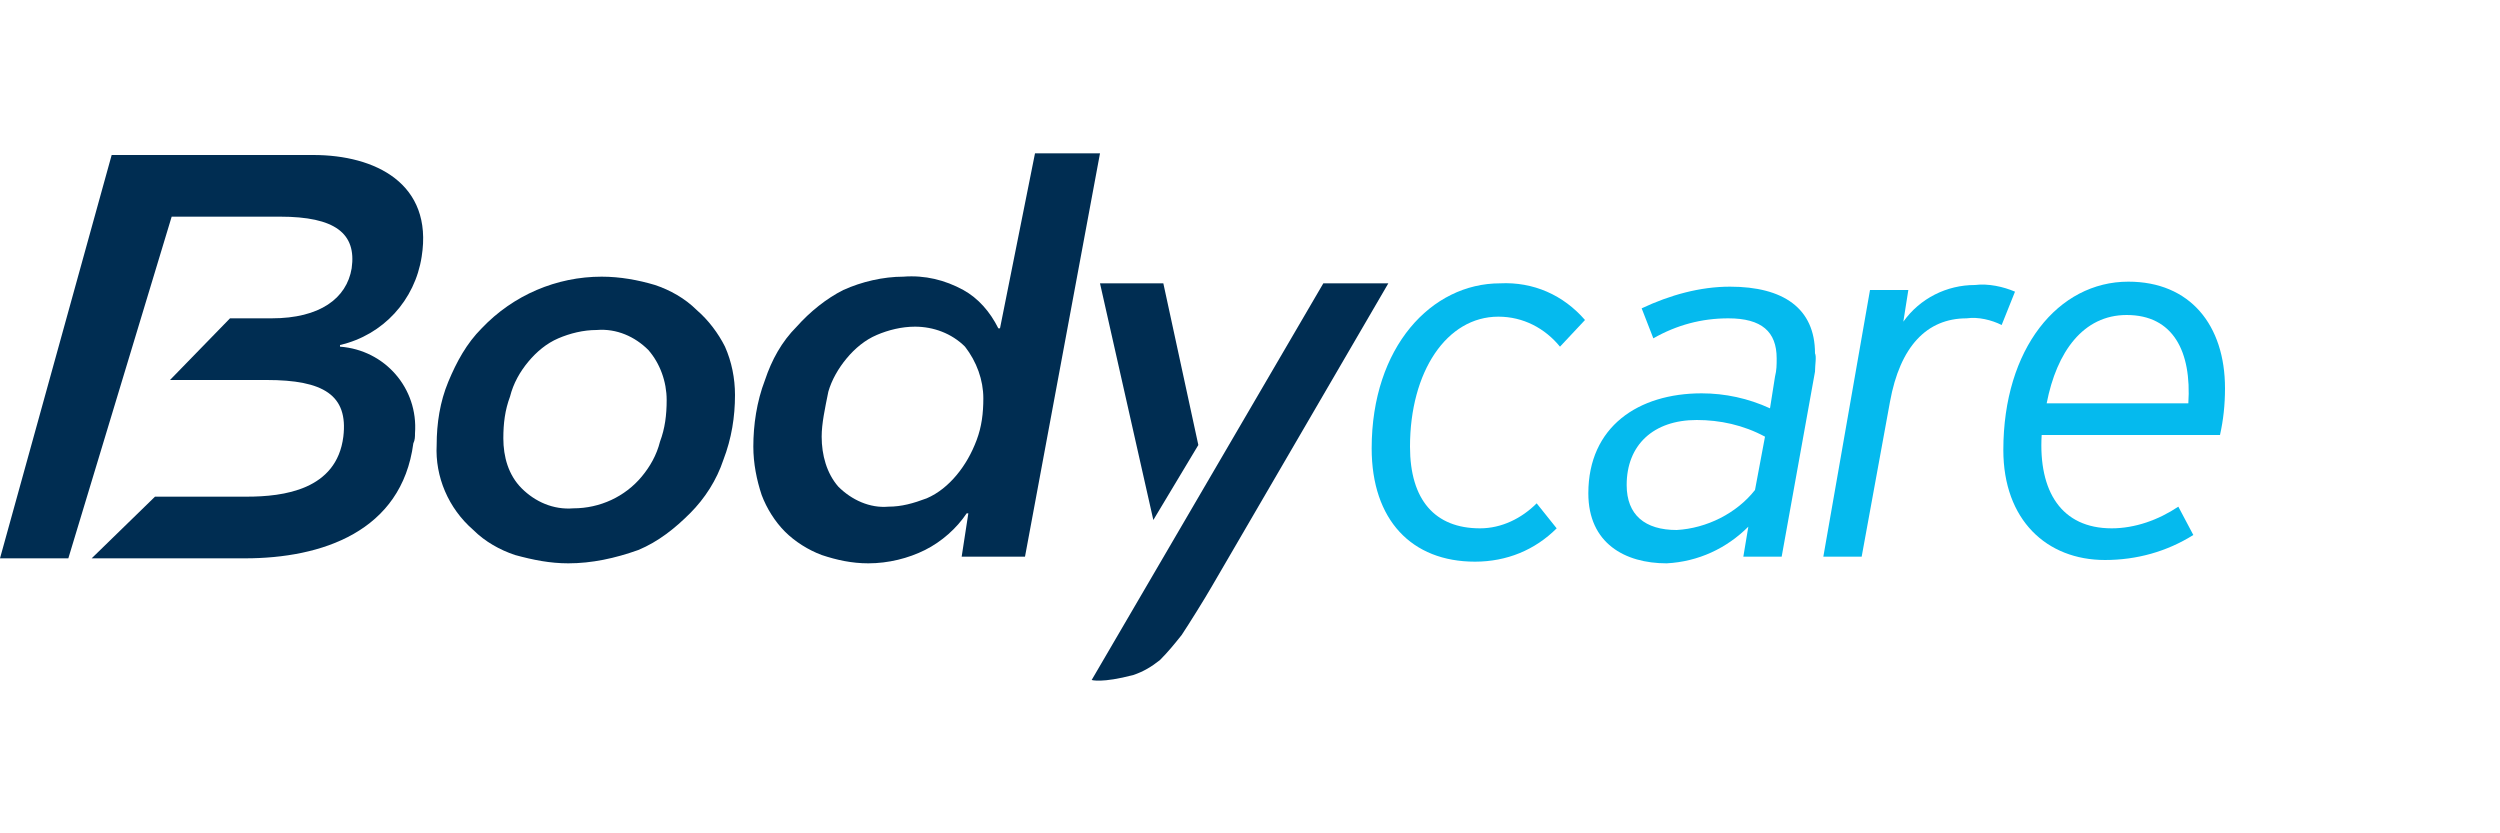
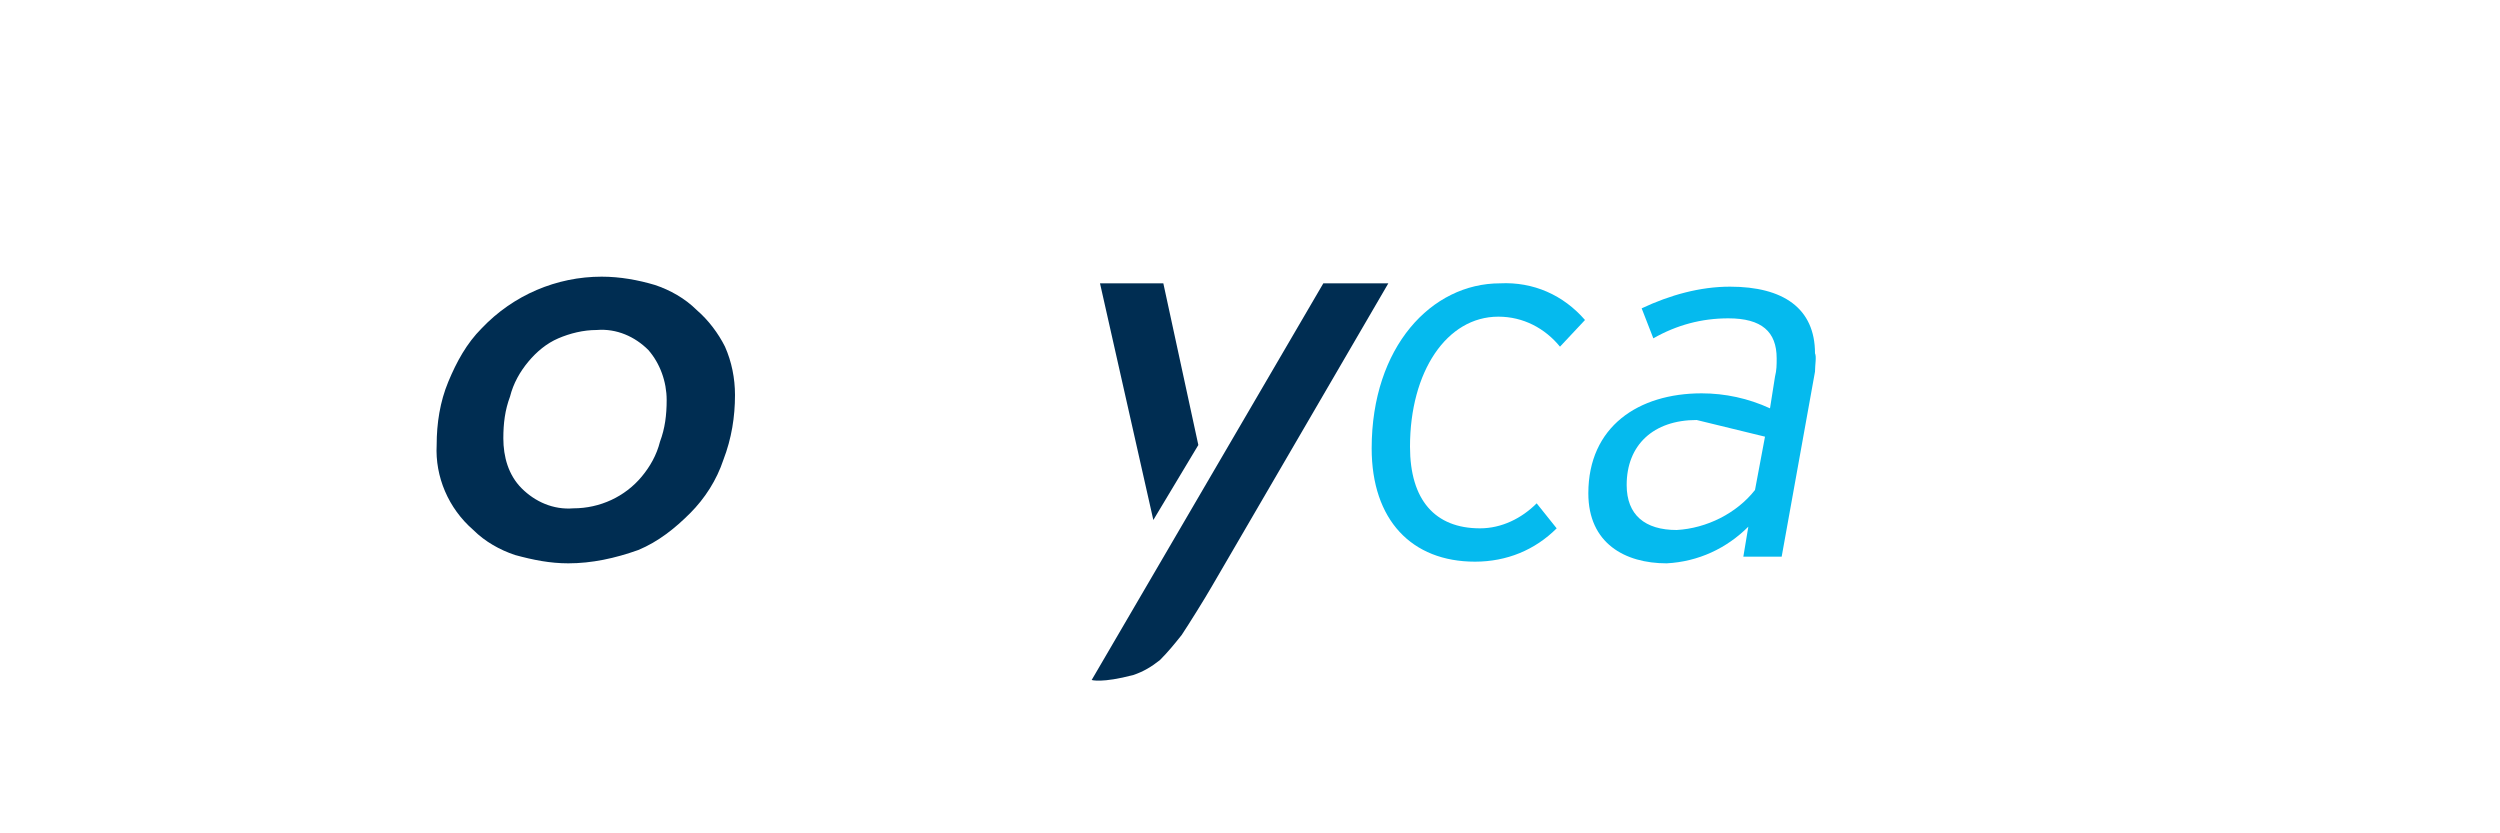
<svg xmlns="http://www.w3.org/2000/svg" version="1.1" id="Calque_1" x="0px" y="0px" viewBox="0 0 150 50" style="enable-background:new 0 0 150 50;" xml:space="preserve">
  <style type="text/css">
	.st0{fill:none;}
	.st1{fill:#002D52;}
	.st2{fill:#05BAEE;}
</style>
  <g id="Calque_1_00000157308787107199704140000013746596163923525001_">
    <rect class="st0" width="150" height="50" />
  </g>
  <g id="Calque_2_00000000916827962624164550000017826851102988200372_">
    <g id="bodycare">
      <path class="st1" d="M34.1,33.8c-1.1,0-2.1-0.2-3.2-0.5c-0.9-0.3-1.8-0.8-2.5-1.5c-1.5-1.3-2.3-3.2-2.2-5.1c0-1.3,0.2-2.6,0.7-3.8    c0.5-1.2,1.1-2.3,2-3.2c1.9-2,4.5-3.1,7.2-3.1c1.1,0,2.2,0.2,3.2,0.5c0.9,0.3,1.8,0.8,2.5,1.5c0.7,0.6,1.3,1.4,1.7,2.2    c0.4,0.9,0.6,1.9,0.6,2.9c0,1.3-0.2,2.6-0.7,3.9c-0.4,1.2-1.1,2.3-2,3.2c-0.9,0.9-1.9,1.7-3.1,2.2C36.9,33.5,35.5,33.8,34.1,33.8z     M40,24c0-1.1-0.4-2.2-1.1-3c-0.8-0.8-1.9-1.3-3.1-1.2c-0.8,0-1.6,0.2-2.3,0.5c-0.7,0.3-1.3,0.8-1.8,1.4c-0.5,0.6-0.9,1.3-1.1,2.1    c-0.3,0.8-0.4,1.6-0.4,2.5c0,1.1,0.3,2.2,1.1,3c0.8,0.8,1.9,1.3,3.1,1.2c1.6,0,3.1-0.7,4.1-1.9c0.5-0.6,0.9-1.3,1.1-2.1    C39.9,25.7,40,24.9,40,24L40,24z" />
-       <path class="st1" d="M62.1,9.2H66l-4.5,24.2h-3.8l0.4-2.6h-0.1c-0.6,0.9-1.5,1.7-2.5,2.2c-1,0.5-2.2,0.8-3.4,0.8    c-1,0-1.9-0.2-2.8-0.5c-0.8-0.3-1.6-0.8-2.2-1.4c-0.6-0.6-1.1-1.4-1.4-2.2c-0.3-0.9-0.5-1.9-0.5-2.9c0-1.3,0.2-2.7,0.7-4    c0.4-1.2,1-2.3,1.9-3.2c0.8-0.9,1.8-1.7,2.8-2.2c1.1-0.5,2.4-0.8,3.6-0.8c1.3-0.1,2.5,0.2,3.6,0.8c0.9,0.5,1.6,1.3,2.1,2.3h0.1    L62.1,9.2z M49.3,26.2c0,1.1,0.3,2.2,1,3c0.8,0.8,1.9,1.3,3,1.2c0.8,0,1.5-0.2,2.3-0.5c0.7-0.3,1.3-0.8,1.8-1.4    c0.5-0.6,0.9-1.3,1.2-2.1c0.3-0.8,0.4-1.6,0.4-2.5c0-1.1-0.4-2.2-1.1-3.1c-0.8-0.8-1.9-1.2-3-1.2c-0.8,0-1.6,0.2-2.3,0.5    c-0.7,0.3-1.3,0.8-1.8,1.4c-0.5,0.6-0.9,1.3-1.1,2C49.5,24.5,49.3,25.4,49.3,26.2z" />
      <path class="st1" d="M69.2,31.2L66,17h3.8l2.1,9.7L69.2,31.2z M79.4,17h3.9L72.7,35.2c-0.4,0.7-1.4,2.3-1.8,2.9    c-0.4,0.5-0.8,1-1.3,1.5c-0.5,0.4-1,0.7-1.6,0.9c-1.9,0.5-2.5,0.3-2.5,0.3L79.4,17z" />
      <path class="st2" d="M93.6,20.8c-0.9-1.1-2.2-1.8-3.7-1.8c-3.1,0-5.3,3.3-5.3,7.8c0,3.2,1.5,4.9,4.2,4.9c1.3,0,2.5-0.6,3.4-1.5    l1.2,1.5c-1.3,1.3-3,2-4.9,2c-3.8,0-6.2-2.5-6.2-6.8c0-6.1,3.6-9.9,7.7-9.9c2-0.1,3.8,0.7,5.1,2.2L93.6,20.8z" />
-       <path class="st2" d="M108.9,22.3l-2,11.1h-2.3l0.3-1.8c-1.3,1.3-3,2.1-4.9,2.2c-2.5,0-4.7-1.2-4.7-4.2c0-4,3-6,6.8-6    c1.4,0,2.8,0.3,4.1,0.9l0.3-1.9c0.1-0.4,0.1-0.7,0.1-1.1c0-1.6-0.9-2.4-2.9-2.4c-1.6,0-3.1,0.4-4.5,1.2l-0.7-1.8    c1.7-0.8,3.5-1.3,5.3-1.3c3.2,0,5.1,1.3,5.1,4C109,21.4,108.9,21.9,108.9,22.3z M101.8,25.2c-2.6,0-4.2,1.5-4.2,3.9    c0,1.8,1.1,2.7,3,2.7c1.8-0.1,3.6-1,4.7-2.4l0.6-3.2C104.6,25.5,103.2,25.2,101.8,25.2L101.8,25.2z" />
-       <path class="st2" d="M120.1,19.5c-0.6-0.3-1.4-0.5-2.1-0.4c-2.4,0-4,1.7-4.6,5l-1.7,9.3h-2.3l2.8-16h2.3l-0.3,1.9    c1-1.4,2.6-2.2,4.3-2.2c0.8-0.1,1.7,0.1,2.4,0.4L120.1,19.5z" />
-       <path class="st2" d="M133.2,26.1h-10.7c-0.2,3.4,1.2,5.6,4.2,5.6c1.4,0,2.8-0.5,4-1.3l0.9,1.7c-1.6,1-3.4,1.5-5.3,1.5    c-3.5,0-6.1-2.4-6.1-6.6c0-6.1,3.3-10.1,7.5-10.1c3.7,0,5.8,2.6,5.8,6.4C133.5,24.3,133.4,25.2,133.2,26.1z M127.6,18.9    c-2.6,0-4.2,2.2-4.8,5.3h8.5C131.5,21.1,130.4,18.9,127.6,18.9L127.6,18.9z" />
-       <path class="st1" d="M4.1,33.5H0L6.7,9.3h12.1c3.7,0,7.2,1.7,6.5,6.1c-0.4,2.6-2.3,4.7-4.9,5.3l0,0.1c2.7,0.2,4.7,2.5,4.5,5.2    c0,0.2,0,0.4-0.1,0.6c-0.7,5.3-5.5,6.9-10.1,6.9H5.5l3.8-3.7h5.5c2.2,0,5.4-0.4,5.8-3.6c0.3-2.5-1.2-3.4-4.6-3.4h-5.8l3.6-3.7h2.5    c2.9,0,4.5-1.2,4.8-3c0.3-2.1-1-3.1-4.3-3.1h-6.5L4.1,33.5z" />
+       <path class="st2" d="M108.9,22.3l-2,11.1h-2.3l0.3-1.8c-1.3,1.3-3,2.1-4.9,2.2c-2.5,0-4.7-1.2-4.7-4.2c0-4,3-6,6.8-6    c1.4,0,2.8,0.3,4.1,0.9l0.3-1.9c0.1-0.4,0.1-0.7,0.1-1.1c0-1.6-0.9-2.4-2.9-2.4c-1.6,0-3.1,0.4-4.5,1.2l-0.7-1.8    c1.7-0.8,3.5-1.3,5.3-1.3c3.2,0,5.1,1.3,5.1,4C109,21.4,108.9,21.9,108.9,22.3z M101.8,25.2c-2.6,0-4.2,1.5-4.2,3.9    c0,1.8,1.1,2.7,3,2.7c1.8-0.1,3.6-1,4.7-2.4l0.6-3.2L101.8,25.2z" />
    </g>
  </g>
</svg>